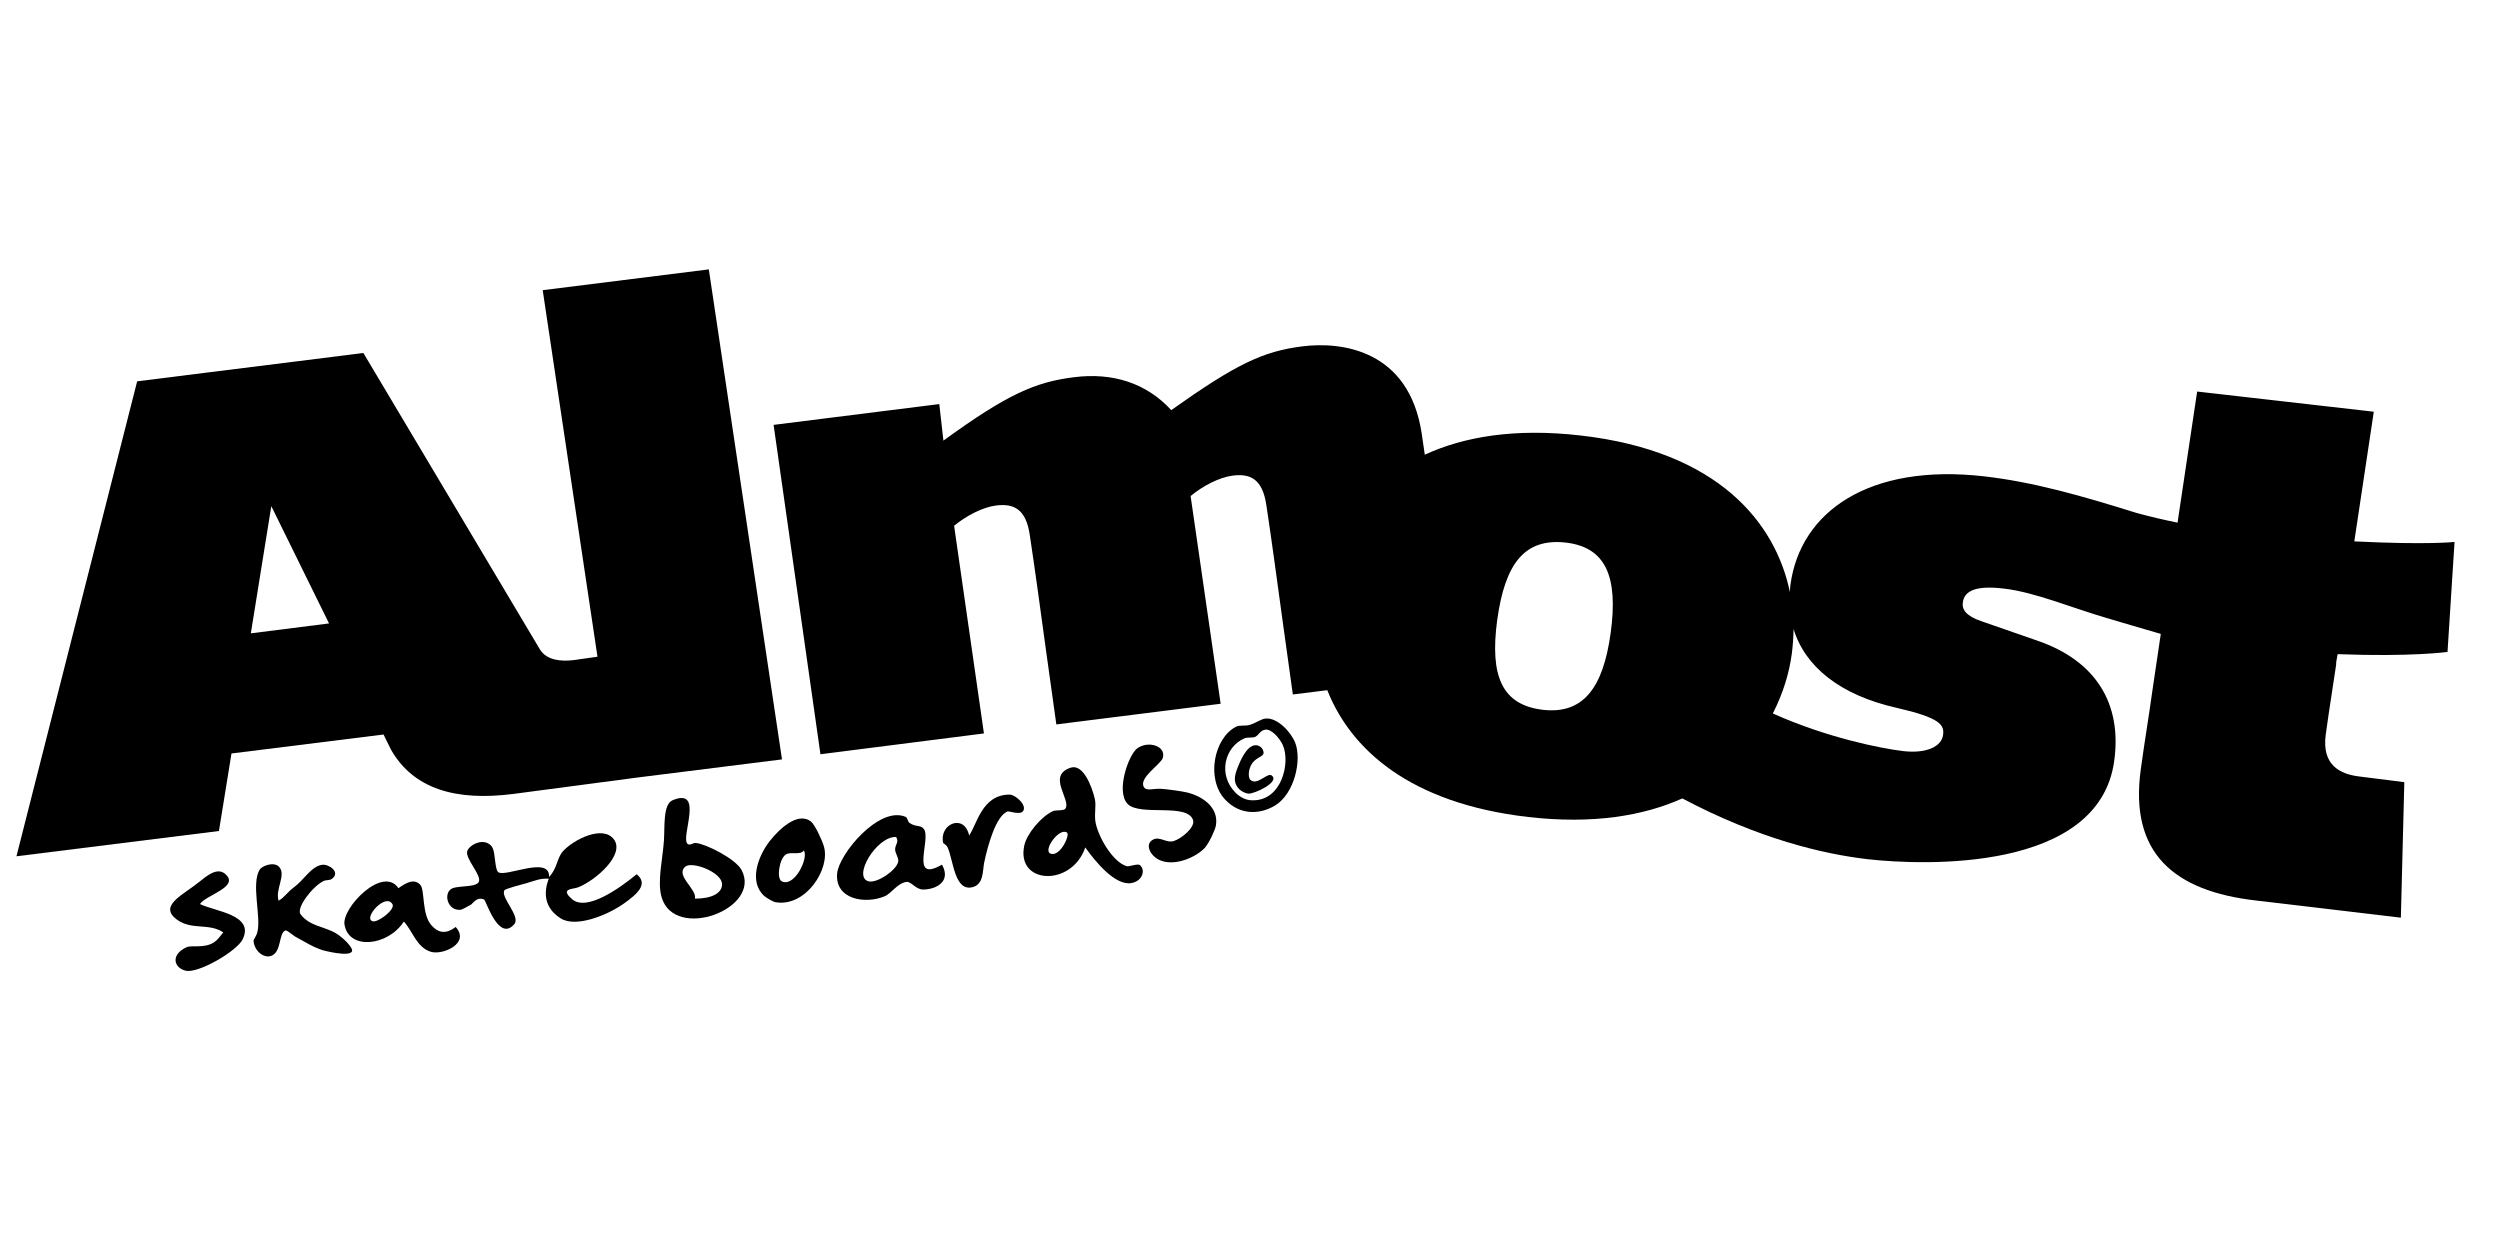
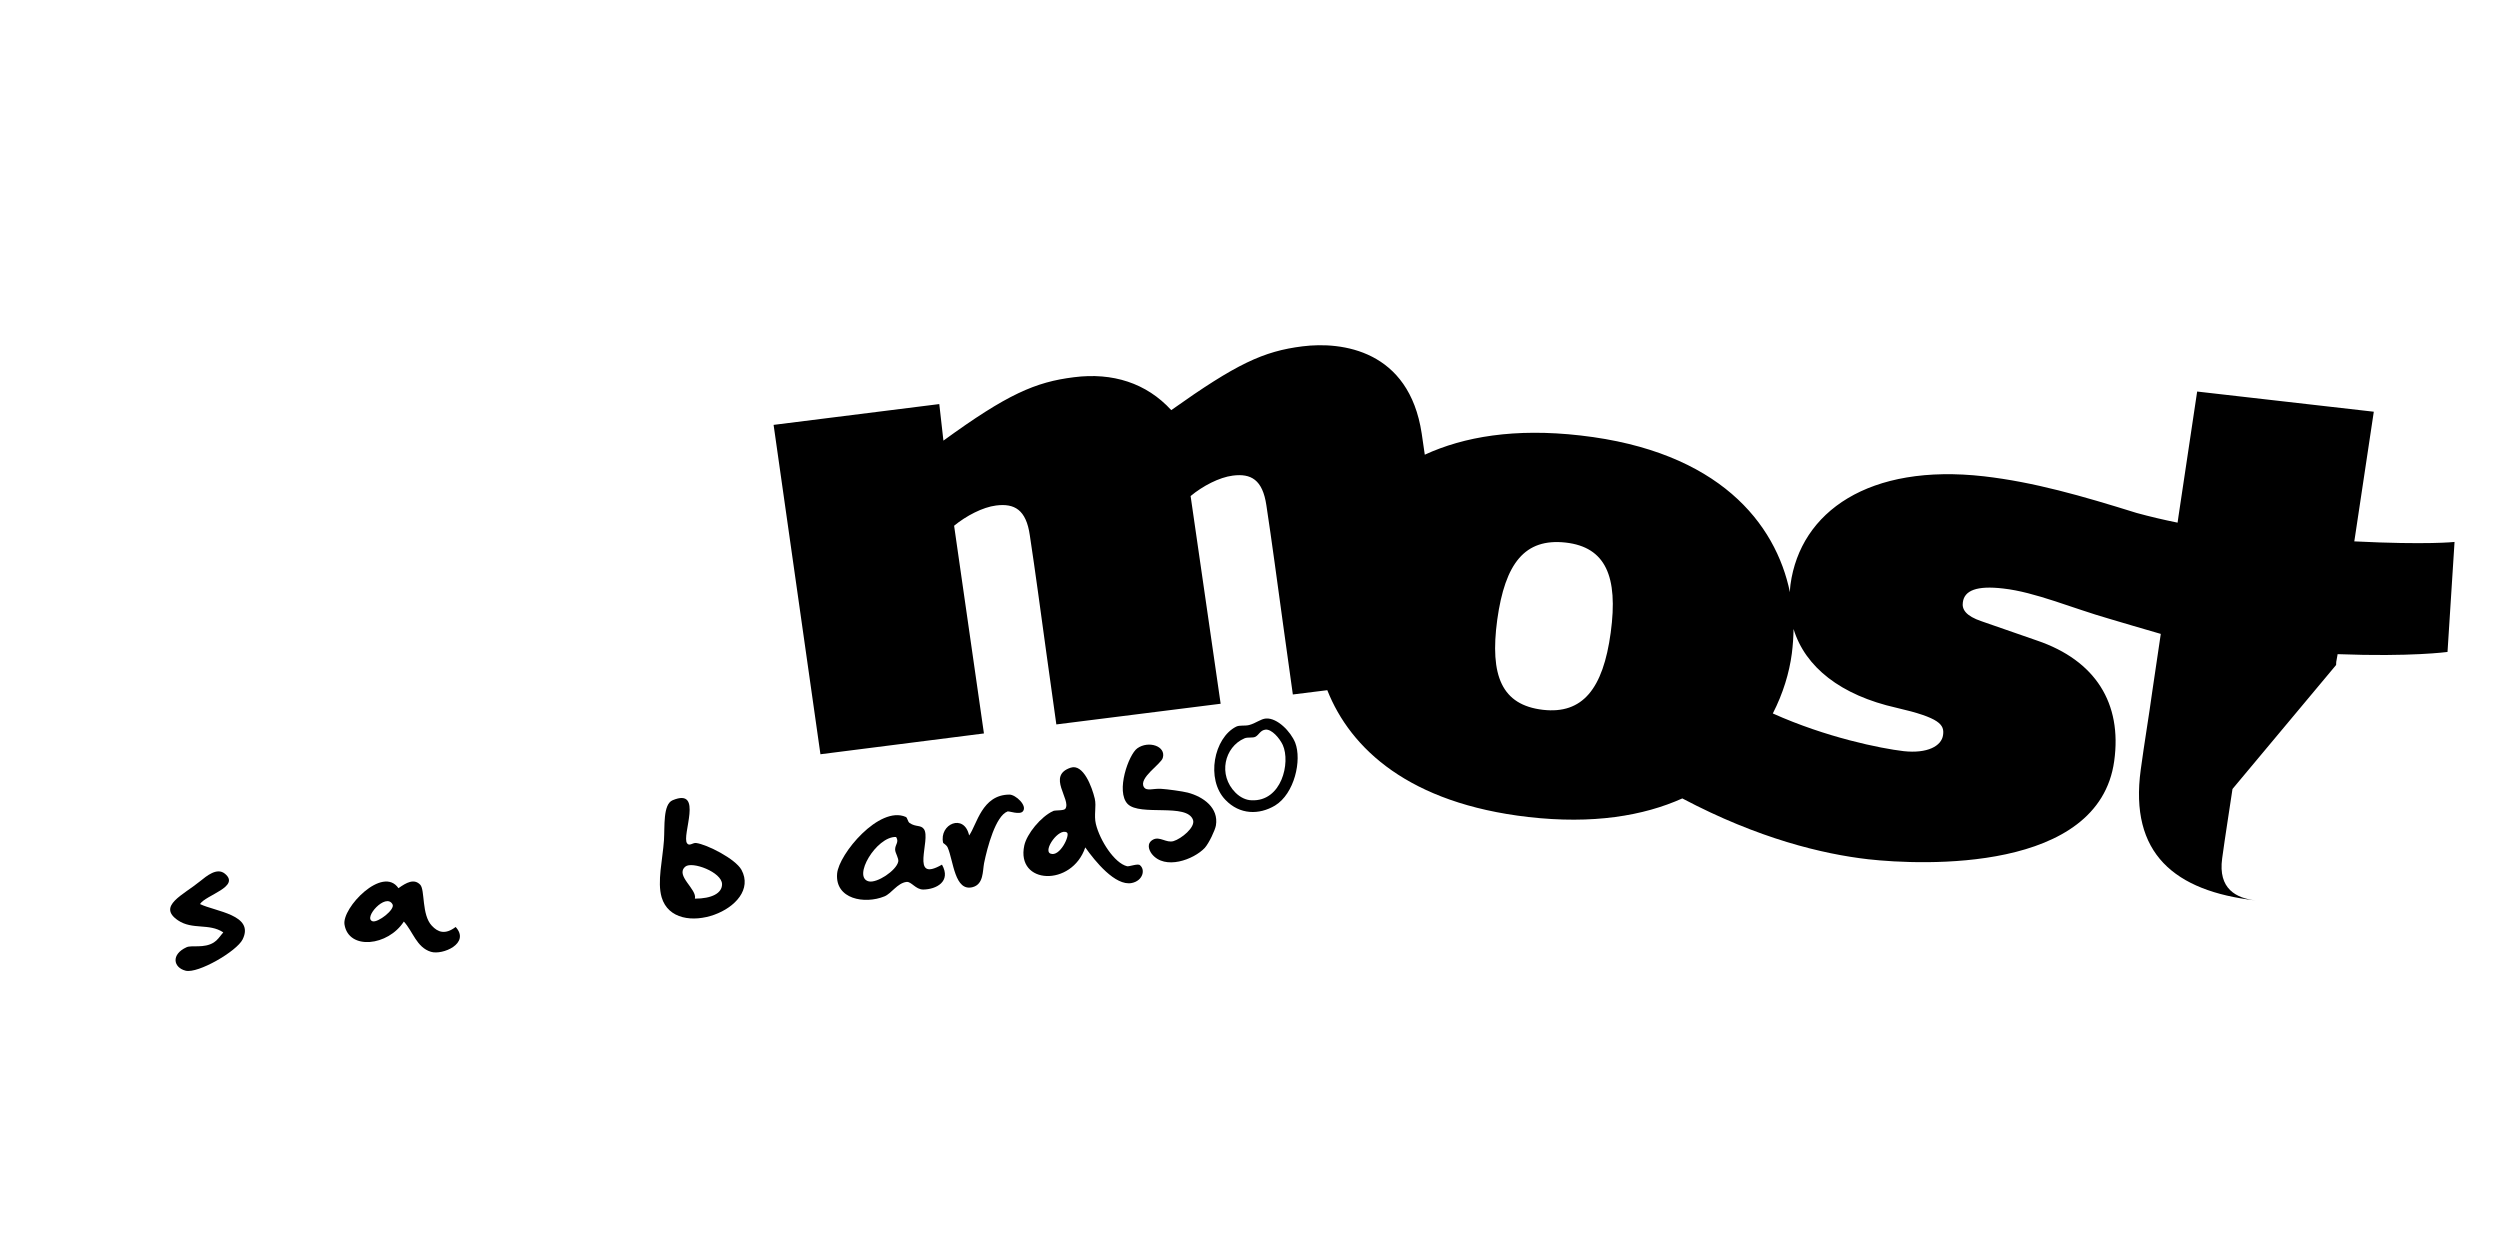
<svg xmlns="http://www.w3.org/2000/svg" xmlns:ns1="http://www.inkscape.org/namespaces/inkscape" xmlns:ns2="http://sodipodi.sourceforge.net/DTD/sodipodi-0.dtd" width="120" height="60" viewBox="0 0 31.75 15.875" version="1.1" id="svg5108" ns1:version="0.92.4 (5da689c313, 2019-01-14)" ns2:docname="ALMOST.svg">
  <defs id="defs5102" />
  <ns2:namedview id="base" pagecolor="#ffffff" bordercolor="#666666" borderopacity="1.0" ns1:pageopacity="0.0" ns1:pageshadow="2" ns1:zoom="5.6" ns1:cx="43.734249" ns1:cy="11.77839" ns1:document-units="mm" ns1:current-layer="layer1" showgrid="false" units="px" showguides="true" ns1:guide-bbox="true" ns1:window-width="1680" ns1:window-height="988" ns1:window-x="-8" ns1:window-y="-8" ns1:window-maximized="1">
    <ns2:guide position="-4.725,0.945" orientation="0,1" id="guide5689" ns1:locked="false" />
    <ns2:guide position="9.497,15.025" orientation="0,1" id="guide5691" ns1:locked="false" />
    <ns2:guide position="1.228,9.733" orientation="1,0" id="guide5693" ns1:locked="false" />
    <ns2:guide position="30.711,7.843" orientation="1,0" id="guide5695" ns1:locked="false" />
    <ns2:guide position="16.82,13.749" orientation="1,0" id="guide5697" ns1:locked="false" />
  </ns2:namedview>
  <g ns1:label="Vrstva 1" ns1:groupmode="layer" id="layer1" transform="translate(0,-281.125)">
    <g id="g189312" transform="matrix(0.102,0,0,-0.092,-2.089,294.664)">
      <g transform="matrix(1.377,0,0,1.348,-47.932,-74.529)" id="g189282">
        <g id="g124006" transform="matrix(6.23,0,0,6.455,67.766,71.879)">
          <path d="M 0,0 C 0.082,0.144 0.592,0.275 0.361,0.482 0.246,0.584 0.098,0.447 0,0.361 -0.242,0.144 -0.625,-0.031 -0.32,-0.258 -0.109,-0.414 0.131,-0.299 0.338,-0.449 0.283,-0.523 0.252,-0.574 0.201,-0.609 0.06,-0.707 -0.121,-0.648 -0.195,-0.685 -0.424,-0.799 -0.387,-1.008 -0.209,-1.057 -0.029,-1.107 0.535,-0.748 0.619,-0.56 0.795,-0.17 0.223,-0.119 0,0" style="fill:#000000;fill-opacity:1;fill-rule:nonzero;stroke:none" id="path124008" ns1:connector-curvature="0" />
        </g>
        <g id="g124010" transform="matrix(6.23,0,0,6.455,80.03,68.904)">
-           <path d="m 0,0 c -0.162,0.105 -0.375,0.107 -0.508,0.297 -0.07,0.099 0.168,0.437 0.328,0.527 0.053,0.029 0.086,0.002 0.131,0.041 C 0.072,0.969 -0.098,1.096 -0.193,1.084 -0.352,1.064 -0.463,0.838 -0.607,0.725 -0.703,0.648 -0.742,0.566 -0.828,0.514 -0.881,0.695 -0.711,0.926 -0.822,1.053 -0.895,1.137 -1.068,1.07 -1.104,1.004 -1.227,0.779 -1.08,0.262 -1.135,0.021 c -0.015,-0.078 -0.06,-0.115 -0.056,-0.15 0.013,-0.156 0.152,-0.279 0.261,-0.23 0.151,0.066 0.1,0.375 0.207,0.402 0.014,0.004 0.117,-0.086 0.129,-0.094 0.139,-0.082 0.268,-0.174 0.414,-0.223 0.006,-0.001 0.369,-0.107 0.416,-0.019 C 0.266,-0.24 0.107,-0.068 0,0" style="fill:#000000;fill-opacity:1;fill-rule:nonzero;stroke:none" id="path124012" ns1:connector-curvature="0" />
-         </g>
+           </g>
        <g id="g124014" transform="matrix(6.23,0,0,6.455,112.516,72.433)">
          <path d="M 0,0 C 0.035,0.15 -0.291,0.367 -0.139,0.508 -0.041,0.598 0.391,0.42 0.394,0.231 0.396,0.086 0.244,0 0,0 M 0.017,0.883 C -0.031,0.889 -0.08,0.828 -0.113,0.877 -0.199,0.998 0.133,1.77 -0.324,1.561 -0.465,1.496 -0.436,1.145 -0.449,0.926 -0.469,0.613 -0.549,0.27 -0.483,0.022 -0.293,-0.682 0.98,-0.158 0.676,0.457 0.586,0.633 0.174,0.861 0.017,0.883" style="fill:#000000;fill-opacity:1;fill-rule:nonzero;stroke:none" id="path124016" ns1:connector-curvature="0" />
        </g>
        <g id="g124018" transform="matrix(6.23,0,0,6.455,120.363,74.211)">
-           <path d="M 0,0 C -0.078,0.045 -0.035,0.356 0.059,0.424 0.127,0.477 0.273,0.406 0.322,0.49 0.393,0.367 0.184,-0.102 0,0 M 0.43,0.943 C 0.232,1.121 -0.049,0.811 -0.174,0.637 -0.346,0.395 -0.48,-0.008 -0.254,-0.232 -0.227,-0.26 -0.123,-0.326 -0.09,-0.332 0.35,-0.414 0.709,0.199 0.613,0.551 0.584,0.664 0.479,0.898 0.43,0.943" style="fill:#000000;fill-opacity:1;fill-rule:nonzero;stroke:none" id="path124020" ns1:connector-curvature="0" />
-         </g>
+           </g>
        <g id="g124022" transform="matrix(6.23,0,0,6.455,128.247,74.199)">
          <path d="M 0,0 C -0.246,0.061 0.109,0.717 0.395,0.705 0.443,0.621 0.379,0.588 0.381,0.502 0.383,0.447 0.437,0.365 0.426,0.312 0.396,0.17 0.119,-0.029 0,0 M 0.799,0.83 C 0.752,0.9 0.682,0.859 0.592,0.926 0.562,0.947 0.561,1.012 0.535,1.023 0.152,1.207 -0.437,0.434 -0.461,0.123 -0.492,-0.283 -0.06,-0.365 0.225,-0.238 0.328,-0.193 0.412,-0.027 0.547,-0.008 0.617,0 0.678,-0.129 0.789,-0.129 0.975,-0.127 1.199,-0.004 1.061,0.266 0.586,-0.033 0.906,0.664 0.799,0.83" style="fill:#000000;fill-opacity:1;fill-rule:nonzero;stroke:none" id="path124024" ns1:connector-curvature="0" />
        </g>
        <g id="g124026" transform="matrix(6.23,0,0,6.455,140.95,83.088)">
          <path d="m 0,0 c -0.4,-0.002 -0.471,-0.478 -0.584,-0.648 -0.072,0.357 -0.439,0.181 -0.377,-0.118 0.002,-0.007 0.049,-0.031 0.066,-0.074 0.084,-0.209 0.1,-0.709 0.366,-0.627 0.156,0.049 0.14,0.252 0.162,0.379 0.047,0.252 0.168,0.752 0.342,0.821 0.021,0.007 0.175,-0.057 0.22,0 C 0.268,-0.178 0.09,0.002 0,0" style="fill:#000000;fill-opacity:1;fill-rule:nonzero;stroke:none" id="path124028" ns1:connector-curvature="0" />
        </g>
        <g id="g124030" transform="matrix(6.23,0,0,6.455,144.661,77.048)">
          <path d="M 0,0 C -0.111,0.051 0.125,0.416 0.24,0.334 0.291,0.297 0.137,-0.062 0,0 M 1.113,-0.201 C 0.93,-0.152 0.719,0.205 0.66,0.469 0.629,0.609 0.67,0.748 0.644,0.871 0.603,1.06 0.477,1.428 0.295,1.363 -0.059,1.236 0.307,0.854 0.217,0.711 0.195,0.678 0.076,0.691 0.041,0.676 -0.141,0.584 -0.342,0.312 -0.379,0.129 -0.502,-0.494 0.312,-0.531 0.506,0.098 0.648,-0.121 0.941,-0.518 1.18,-0.467 1.342,-0.432 1.383,-0.254 1.297,-0.182 1.266,-0.156 1.141,-0.209 1.113,-0.201" style="fill:#000000;fill-opacity:1;fill-rule:nonzero;stroke:none" id="path124032" ns1:connector-curvature="0" />
        </g>
        <g id="g124034" transform="matrix(6.23,0,0,6.455,157.084,83.29)">
          <path d="m 0,0 c -0.078,0.022 -0.301,0.055 -0.383,0.06 -0.113,0.01 -0.215,-0.042 -0.254,0.028 -0.082,0.144 0.25,0.365 0.274,0.463 0.051,0.187 -0.207,0.279 -0.37,0.152 -0.125,-0.097 -0.316,-0.683 -0.14,-0.883 0.18,-0.199 0.863,0.02 0.949,-0.254 0.035,-0.117 -0.17,-0.298 -0.283,-0.335 -0.104,-0.034 -0.199,0.079 -0.295,0.025 -0.104,-0.061 -0.06,-0.172 -0.02,-0.229 0.19,-0.261 0.608,-0.089 0.768,0.096 0.062,0.076 0.15,0.281 0.162,0.356 C 0.451,-0.24 0.225,-0.065 0,0" style="fill:#000000;fill-opacity:1;fill-rule:nonzero;stroke:none" id="path124036" ns1:connector-curvature="0" />
        </g>
        <g id="g124038" transform="matrix(6.23,0,0,6.455,162.838,82.508)">
          <path d="m 0,0 c -0.072,0.002 -0.156,0.039 -0.23,0.119 -0.26,0.283 -0.161,0.727 0.128,0.863 0.051,0.024 0.12,0.002 0.161,0.026 0.05,0.029 0.07,0.105 0.148,0.113 C 0.295,1.127 0.406,0.99 0.455,0.877 0.57,0.598 0.439,-0.025 0,0 M 0.211,1.297 C 0.135,1.291 0.064,1.221 -0.035,1.193 -0.102,1.176 -0.17,1.195 -0.221,1.168 -0.545,0.99 -0.664,0.334 -0.379,0.008 -0.17,-0.232 0.111,-0.234 0.342,-0.084 0.625,0.104 0.734,0.637 0.635,0.914 0.57,1.09 0.375,1.31 0.211,1.297" style="fill:#000000;fill-opacity:1;fill-rule:nonzero;stroke:none" id="path124040" ns1:connector-curvature="0" />
        </g>
        <g id="g124042" transform="matrix(6.23,0,0,6.455,162.741,84.601)">
-           <path d="M 0,0 C -0.045,0.051 -0.022,0.221 0.055,0.299 0.137,0.381 0.217,0.375 0.185,0.467 0.166,0.521 0.119,0.551 0.072,0.549 -0.057,0.541 -0.15,0.291 -0.182,0.201 c -0.043,-0.119 -0.084,-0.252 0.037,-0.365 0.026,-0.023 0.078,-0.051 0.114,-0.055 0.082,-0.01 0.47,0.186 0.339,0.289 C 0.246,0.119 0.096,-0.1 0,0" style="fill:#000000;fill-opacity:1;fill-rule:nonzero;stroke:none" id="path124044" ns1:connector-curvature="0" />
-         </g>
+           </g>
        <g id="g124046" transform="matrix(6.23,0,0,6.455,83.375,70.114)">
          <path d="M 0,0 C -0.144,0.049 0.193,0.461 0.289,0.269 0.33,0.187 0.076,-0.025 0,0 M 0.859,-0.07 C 0.709,0.103 0.762,0.498 0.691,0.58 0.602,0.682 0.49,0.615 0.375,0.525 0.148,0.891 -0.449,0.213 -0.408,-0.053 c 0.062,-0.41 0.633,-0.34 0.861,0.049 0.133,-0.158 0.184,-0.41 0.393,-0.48 0.168,-0.057 0.576,0.134 0.359,0.394 -0.152,-0.127 -0.258,-0.084 -0.346,0.02" style="fill:#000000;fill-opacity:1;fill-rule:nonzero;stroke:none" id="path124048" ns1:connector-curvature="0" />
        </g>
        <g id="g124050" transform="matrix(6.23,0,0,6.455,101.419,72.371)">
-           <path d="M 0,0 C -0.186,0.174 0.014,0.158 0.086,0.189 0.342,0.299 0.771,0.709 0.605,0.951 0.445,1.182 0.021,0.949 -0.135,0.76 -0.221,0.656 -0.219,0.479 -0.336,0.354 -0.318,0.699 -0.967,0.344 -1.074,0.43 -1.107,0.455 -1.119,0.627 -1.121,0.635 -1.127,0.662 -1.129,0.801 -1.18,0.854 -1.297,0.979 -1.49,0.861 -1.522,0.768 -1.561,0.645 -1.303,0.375 -1.357,0.272 -1.41,0.176 -1.697,0.229 -1.77,0.152 c -0.093,-0.093 -0.031,-0.328 0.141,-0.32 0.039,0.002 0.111,0.057 0.154,0.078 0.032,0.016 0.086,0.137 0.196,0.086 0.029,-0.012 0.211,-0.683 0.439,-0.391 0.096,0.124 -0.203,0.424 -0.144,0.536 0.015,0.029 0.269,0.097 0.318,0.113 0.141,0.045 0.193,0.078 0.326,0.072 -0.072,-0.207 -0.076,-0.459 0.176,-0.631 0.219,-0.148 0.668,0.049 0.904,0.229 C 0.941,0.078 1.113,0.24 0.936,0.397 0.695,0.18 0.213,-0.199 0,0" style="fill:#000000;fill-opacity:1;fill-rule:nonzero;stroke:none" id="path124052" ns1:connector-curvature="0" />
-         </g>
+           </g>
        <g id="g124054" transform="matrix(6.23,0,0,6.455,74.214,112.629)">
-           <path d="m 0,0 0.838,-1.861 -1.135,-0.157 z m -0.578,-3.924 2.207,0.301 0.107,-0.238 C 2.064,-4.492 2.684,-4.682 3.512,-4.566 L 5.289,-4.309 7.412,-4.018 6.35,3.756 3.939,3.426 4.734,-2.389 C 4.605,-2.408 4.492,-2.428 4.387,-2.443 4.205,-2.467 4.002,-2.445 3.904,-2.283 L 1.336,2.43 0.34,2.293 -0.949,2.117 -1.947,1.98 -3.699,-5.555 -0.76,-5.154 Z" style="fill:#000000;fill-opacity:1;fill-rule:nonzero;stroke:none" id="path124056" ns1:connector-curvature="0" />
-         </g>
-         <path d="m 225.376,89.19 c -0.131,-1.136 -1.427,-1.917 -3.563,-1.653 -2.093,0.278 -6.996,1.401 -11.83,3.86 0.928,2.053 1.489,4.157 1.719,6.139 0.093,0.82 0.143,1.653 0.156,2.511 1.047,-3.899 4.261,-6.785 9.307,-8.069 3.931,-1.026 4.342,-1.73 4.211,-2.789 m -30.051,10.49 c -0.691,-5.784 -2.554,-8.373 -6.136,-7.908 -3.707,0.497 -4.815,3.46 -4.124,9.231 0.71,5.778 2.486,8.36 6.192,7.895 3.594,-0.465 4.759,-3.441 4.068,-9.218 m 65.59,-3.318 0.013,0.316 0.125,0.794 c 6.641,-0.29 9.936,0.226 9.936,0.226 l 0.635,11.265 c 0,0 -2.473,-0.316 -9.064,0.058 l 0.062,0.458 1.701,12.82 -15.972,2.066 -1.694,-12.82 -0.075,-0.607 c -1.265,0.29 -2.504,0.62 -3.707,0.994 -4.977,1.756 -9.263,3.157 -13.798,3.751 -10.391,1.336 -16.595,-3.609 -17.499,-11.084 -0.025,-0.265 -0.05,-0.529 -0.05,-0.781 -1.29,7.056 -6.41,14.434 -18.944,16.048 -5.924,0.768 -10.534,-0.123 -14.072,-1.969 -0.112,0.82 -0.199,1.549 -0.28,2.182 -1.146,8.547 -7.22,9.418 -10.771,8.915 -3.551,-0.504 -5.974,-1.788 -11.873,-6.533 -2.243,2.776 -5.308,3.873 -8.796,3.37 -3.495,-0.491 -6.036,-1.743 -11.805,-6.494 l -0.374,3.744 -14.982,-2.13 4.236,-33.73 14.783,2.13 -2.697,21.271 c 1.09,1.014 2.591,1.904 3.794,2.072 1.657,0.239 2.722,-0.42 3.052,-3.053 0.486,-3.615 0.997,-7.953 1.52,-12.246 l 0.878,-7.12 14.857,2.117 -2.716,21.271 c 1.096,1.033 2.591,1.917 3.812,2.092 1.638,0.239 2.697,-0.4 3.04,-3.047 0.486,-3.621 0.997,-7.972 1.52,-12.272 l 0.872,-7.094 3.115,0.439 c 2.106,-6.016 7.413,-11.587 18.184,-12.988 5.825,-0.755 10.397,0.116 13.917,1.904 6.896,-4.131 12.727,-5.7 16.801,-6.229 4.952,-0.626 20.869,-1.362 22.252,10.064 0.723,5.9 -1.688,10.29 -6.971,12.33 l -5.002,1.969 c -1.47,0.555 -1.813,1.246 -1.713,1.956 0.137,1.207 1.252,1.724 3.65,1.407 2.884,-0.362 6.242,-2.014 9.587,-3.099 1.302,-0.433 2.884,-0.975 4.66,-1.549 l -0.766,-5.868 c -0.318,-2.634 -0.716,-5.255 -1.047,-8.043 -1.034,-8.573 3.04,-12.433 10.403,-13.389 l 13.119,-1.762 0.311,13.879 -4.062,0.581 c -1.775,0.239 -3.42,1.181 -3.04,4.312 0.293,2.434 0.629,4.764 0.934,7.107" style="fill:#000000;fill-opacity:1;fill-rule:nonzero;stroke:none;stroke-width:6.341" id="path124060" ns1:connector-curvature="0" />
+           </g>
+         <path d="m 225.376,89.19 c -0.131,-1.136 -1.427,-1.917 -3.563,-1.653 -2.093,0.278 -6.996,1.401 -11.83,3.86 0.928,2.053 1.489,4.157 1.719,6.139 0.093,0.82 0.143,1.653 0.156,2.511 1.047,-3.899 4.261,-6.785 9.307,-8.069 3.931,-1.026 4.342,-1.73 4.211,-2.789 m -30.051,10.49 c -0.691,-5.784 -2.554,-8.373 -6.136,-7.908 -3.707,0.497 -4.815,3.46 -4.124,9.231 0.71,5.778 2.486,8.36 6.192,7.895 3.594,-0.465 4.759,-3.441 4.068,-9.218 m 65.59,-3.318 0.013,0.316 0.125,0.794 c 6.641,-0.29 9.936,0.226 9.936,0.226 l 0.635,11.265 c 0,0 -2.473,-0.316 -9.064,0.058 l 0.062,0.458 1.701,12.82 -15.972,2.066 -1.694,-12.82 -0.075,-0.607 c -1.265,0.29 -2.504,0.62 -3.707,0.994 -4.977,1.756 -9.263,3.157 -13.798,3.751 -10.391,1.336 -16.595,-3.609 -17.499,-11.084 -0.025,-0.265 -0.05,-0.529 -0.05,-0.781 -1.29,7.056 -6.41,14.434 -18.944,16.048 -5.924,0.768 -10.534,-0.123 -14.072,-1.969 -0.112,0.82 -0.199,1.549 -0.28,2.182 -1.146,8.547 -7.22,9.418 -10.771,8.915 -3.551,-0.504 -5.974,-1.788 -11.873,-6.533 -2.243,2.776 -5.308,3.873 -8.796,3.37 -3.495,-0.491 -6.036,-1.743 -11.805,-6.494 l -0.374,3.744 -14.982,-2.13 4.236,-33.73 14.783,2.13 -2.697,21.271 c 1.09,1.014 2.591,1.904 3.794,2.072 1.657,0.239 2.722,-0.42 3.052,-3.053 0.486,-3.615 0.997,-7.953 1.52,-12.246 l 0.878,-7.12 14.857,2.117 -2.716,21.271 c 1.096,1.033 2.591,1.917 3.812,2.092 1.638,0.239 2.697,-0.4 3.04,-3.047 0.486,-3.621 0.997,-7.972 1.52,-12.272 l 0.872,-7.094 3.115,0.439 c 2.106,-6.016 7.413,-11.587 18.184,-12.988 5.825,-0.755 10.397,0.116 13.917,1.904 6.896,-4.131 12.727,-5.7 16.801,-6.229 4.952,-0.626 20.869,-1.362 22.252,10.064 0.723,5.9 -1.688,10.29 -6.971,12.33 l -5.002,1.969 c -1.47,0.555 -1.813,1.246 -1.713,1.956 0.137,1.207 1.252,1.724 3.65,1.407 2.884,-0.362 6.242,-2.014 9.587,-3.099 1.302,-0.433 2.884,-0.975 4.66,-1.549 l -0.766,-5.868 c -0.318,-2.634 -0.716,-5.255 -1.047,-8.043 -1.034,-8.573 3.04,-12.433 10.403,-13.389 c -1.775,0.239 -3.42,1.181 -3.04,4.312 0.293,2.434 0.629,4.764 0.934,7.107" style="fill:#000000;fill-opacity:1;fill-rule:nonzero;stroke:none;stroke-width:6.341" id="path124060" ns1:connector-curvature="0" />
      </g>
    </g>
  </g>
</svg>